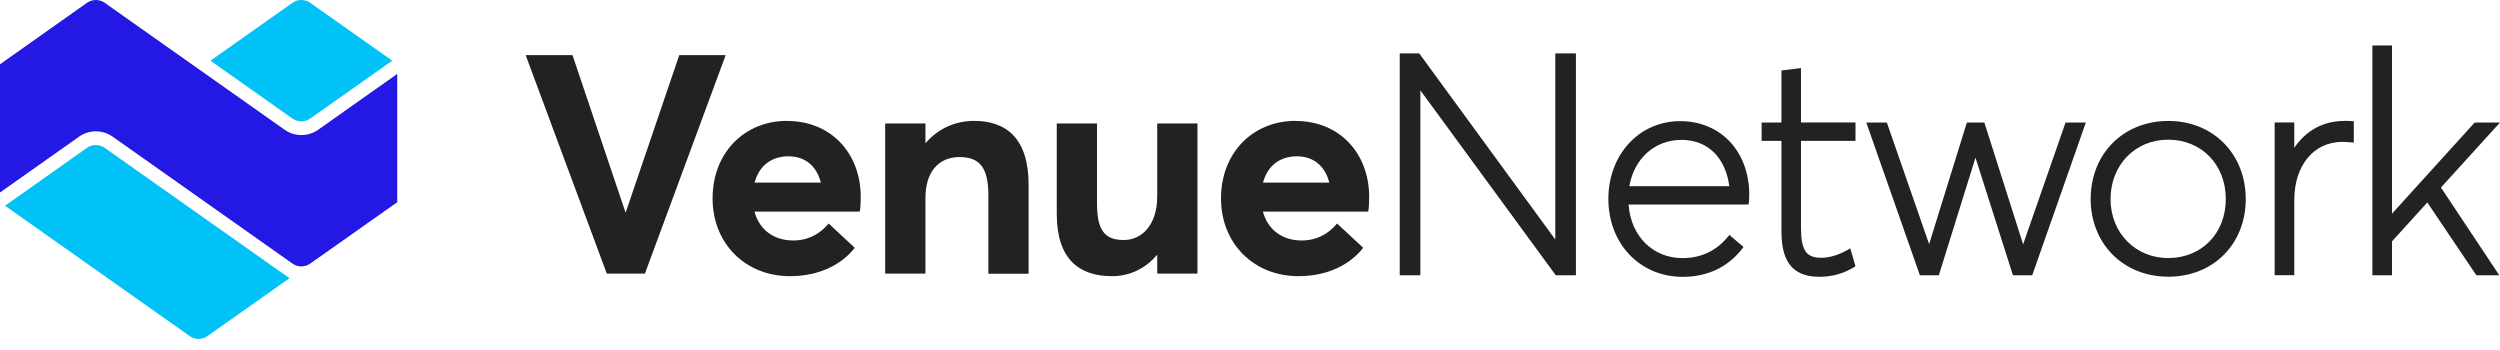
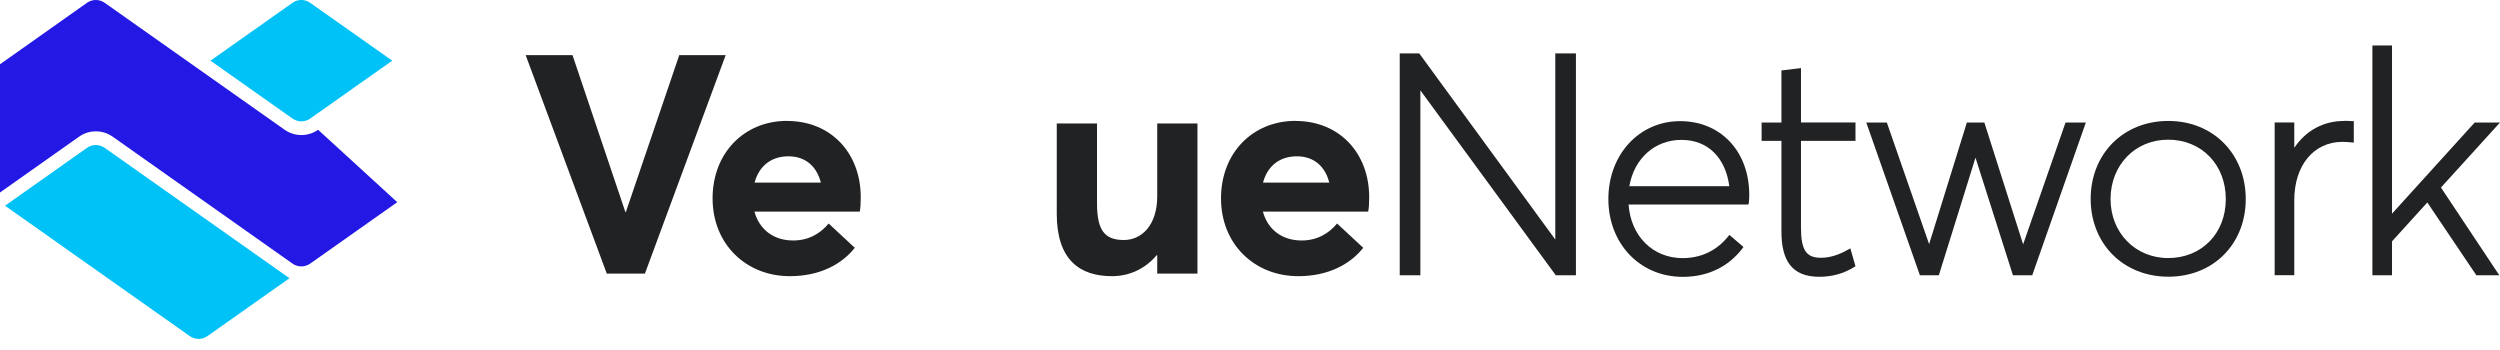
<svg xmlns="http://www.w3.org/2000/svg" width="200" height="28" viewBox="0 0 200 28" fill="none">
  <g clip-path="url(#clip0_1142_1456)">
    <path d="M15.182 26.888C15.605 27.187 16.17 27.187 16.593 26.888L23.158 22.257L8.373 11.826C7.949 11.527 7.385 11.527 6.961 11.826L0.402 16.458L15.182 26.888Z" fill="#00C2F7" />
    <path d="M23.402 9.486C23.826 9.784 24.39 9.784 24.814 9.486L31.379 4.854L24.814 0.223C24.39 -0.076 23.826 -0.076 23.402 0.223L16.838 4.854L23.402 9.486Z" fill="#00C2F7" />
-     <path d="M9.008 10.93L23.402 21.089C23.826 21.388 24.39 21.388 24.814 21.089L31.78 16.175V5.913L25.449 10.382C24.651 10.946 23.576 10.946 22.772 10.382L8.373 0.223C7.949 -0.076 7.384 -0.076 6.961 0.223L0 5.142V15.399L6.331 10.93C6.722 10.653 7.184 10.507 7.667 10.507C8.15 10.507 8.612 10.653 9.003 10.93H9.008Z" fill="#2418E4" />
+     <path d="M9.008 10.93L23.402 21.089C23.826 21.388 24.39 21.388 24.814 21.089L31.78 16.175L25.449 10.382C24.651 10.946 23.576 10.946 22.772 10.382L8.373 0.223C7.949 -0.076 7.384 -0.076 6.961 0.223L0 5.142V15.399L6.331 10.93C6.722 10.653 7.184 10.507 7.667 10.507C8.15 10.507 8.612 10.653 9.003 10.93H9.008Z" fill="#2418E4" />
    <path d="M54.341 4.409L50.068 16.963H50.03L45.8 4.409H42.053L48.542 21.887H51.594L58.055 4.409H54.341Z" fill="#212223" />
    <path d="M62.964 9.67C59.554 9.67 57.007 12.217 57.007 15.871C57.007 19.525 59.673 22.094 63.192 22.094C65.608 22.094 67.362 21.122 68.382 19.824L66.292 17.88C65.629 18.684 64.685 19.248 63.42 19.238C61.883 19.227 60.743 18.358 60.357 16.93H68.779C68.838 16.713 68.86 16.159 68.86 15.779C68.86 12.26 66.493 9.676 62.964 9.676V9.67ZM60.368 14.606C60.743 13.211 61.764 12.505 63.072 12.505C64.468 12.505 65.342 13.335 65.668 14.606H60.368Z" fill="#212223" />
-     <path d="M77.928 9.67C76.451 9.67 75.056 10.273 74.073 11.424H74.035V9.877H70.815V21.887H74.035V15.844C74.035 13.705 75.126 12.565 76.76 12.565C78.248 12.565 79.068 13.276 79.068 15.567V21.898H82.288V14.764C82.288 11.066 80.496 9.67 77.928 9.67Z" fill="#212223" />
    <path d="M92.578 15.703C92.578 18.032 91.318 19.2 89.912 19.2C88.407 19.2 87.761 18.477 87.761 16.268V9.877H84.541V17.109C84.541 20.774 86.366 22.094 88.961 22.094C90.319 22.094 91.595 21.529 92.529 20.421H92.578V21.887H95.797V9.877H92.578V15.703Z" fill="#212223" />
    <path d="M103.638 9.67C100.228 9.67 97.681 12.217 97.681 15.871C97.681 19.525 100.347 22.094 103.866 22.094C106.282 22.094 108.036 21.122 109.057 19.824L106.966 17.88C106.304 18.684 105.359 19.248 104.094 19.238C102.557 19.227 101.417 18.358 101.032 16.93H109.453C109.513 16.713 109.535 16.159 109.535 15.779C109.535 12.26 107.167 9.676 103.638 9.676V9.67ZM101.042 14.606C101.417 13.211 102.438 12.505 103.746 12.505C105.142 12.505 106.016 13.335 106.342 14.606H101.042Z" fill="#212223" />
    <path d="M124.423 19.162L113.58 4.328L113.542 4.273H111.978V22.023H113.629V7.227L124.423 21.969L124.466 22.023H126.074V4.273H124.423V19.162Z" fill="#212223" />
    <path d="M134.403 9.692C131.134 9.692 128.669 12.369 128.669 15.92C128.669 19.471 131.172 22.148 134.62 22.148C136.613 22.148 138.264 21.355 139.404 19.862L139.48 19.759L138.35 18.792L138.264 18.901C137.628 19.699 136.477 20.649 134.609 20.649C132.231 20.649 130.466 18.896 130.287 16.365H139.865L139.898 16.273C139.92 16.202 139.941 15.839 139.941 15.594C139.941 12.119 137.666 9.692 134.414 9.692H134.403ZM130.347 14.894C130.732 12.673 132.389 11.191 134.512 11.191C136.635 11.191 138.036 12.608 138.345 14.894H130.347Z" fill="#212223" />
    <path d="M144.084 5.446L142.515 5.636V9.801H140.929V11.272H142.515V18.51C142.515 19.705 142.732 20.568 143.172 21.16C143.671 21.822 144.443 22.143 145.545 22.143C146.571 22.143 147.489 21.887 148.352 21.355L148.439 21.301L148.026 19.867L147.874 19.954C147.114 20.394 146.376 20.622 145.686 20.622C144.486 20.622 144.079 20.009 144.079 18.184V11.267H148.439V9.795H144.079V5.441L144.084 5.446Z" fill="#212223" />
    <path d="M161.85 19.547L158.777 9.893L158.75 9.801H157.349L154.33 19.531L150.947 9.801H149.302L153.592 22.023H155.107L158.039 12.613L161.036 22.023H162.578L166.868 9.801H165.244L161.85 19.547Z" fill="#212223" />
    <path d="M173.465 9.676C169.865 9.676 167.253 12.304 167.253 15.925C167.253 17.62 167.856 19.183 168.958 20.318C170.093 21.491 171.694 22.137 173.47 22.137C177.059 22.137 179.66 19.525 179.66 15.925C179.66 12.326 177.059 9.676 173.47 9.676H173.465ZM173.454 20.644C170.826 20.644 168.844 18.619 168.844 15.925C168.844 13.232 170.782 11.175 173.454 11.175C176.125 11.175 178.064 13.173 178.064 15.925C178.064 18.678 176.125 20.644 173.454 20.644Z" fill="#212223" />
    <path d="M187.528 9.676C185.877 9.676 184.476 10.436 183.542 11.826V9.795H181.973V22.018H183.542V16.018C183.542 13.227 185.095 11.348 187.408 11.348C187.609 11.348 187.854 11.37 188.114 11.392L188.304 11.408V9.692H188.174C187.968 9.67 187.75 9.67 187.528 9.67V9.676Z" fill="#212223" />
    <path d="M200 9.801H197.975L191.361 17.093V3.638H189.792V22.023H191.361V19.308L194.185 16.197L198.11 22.023H199.946L195.276 15.002L200 9.801Z" fill="#212223" />
  </g>
  <defs>
    <clipPath id="clip0_1142_1456">
      <rect width="200" height="27.111" fill="white" />
    </clipPath>
  </defs>
</svg>